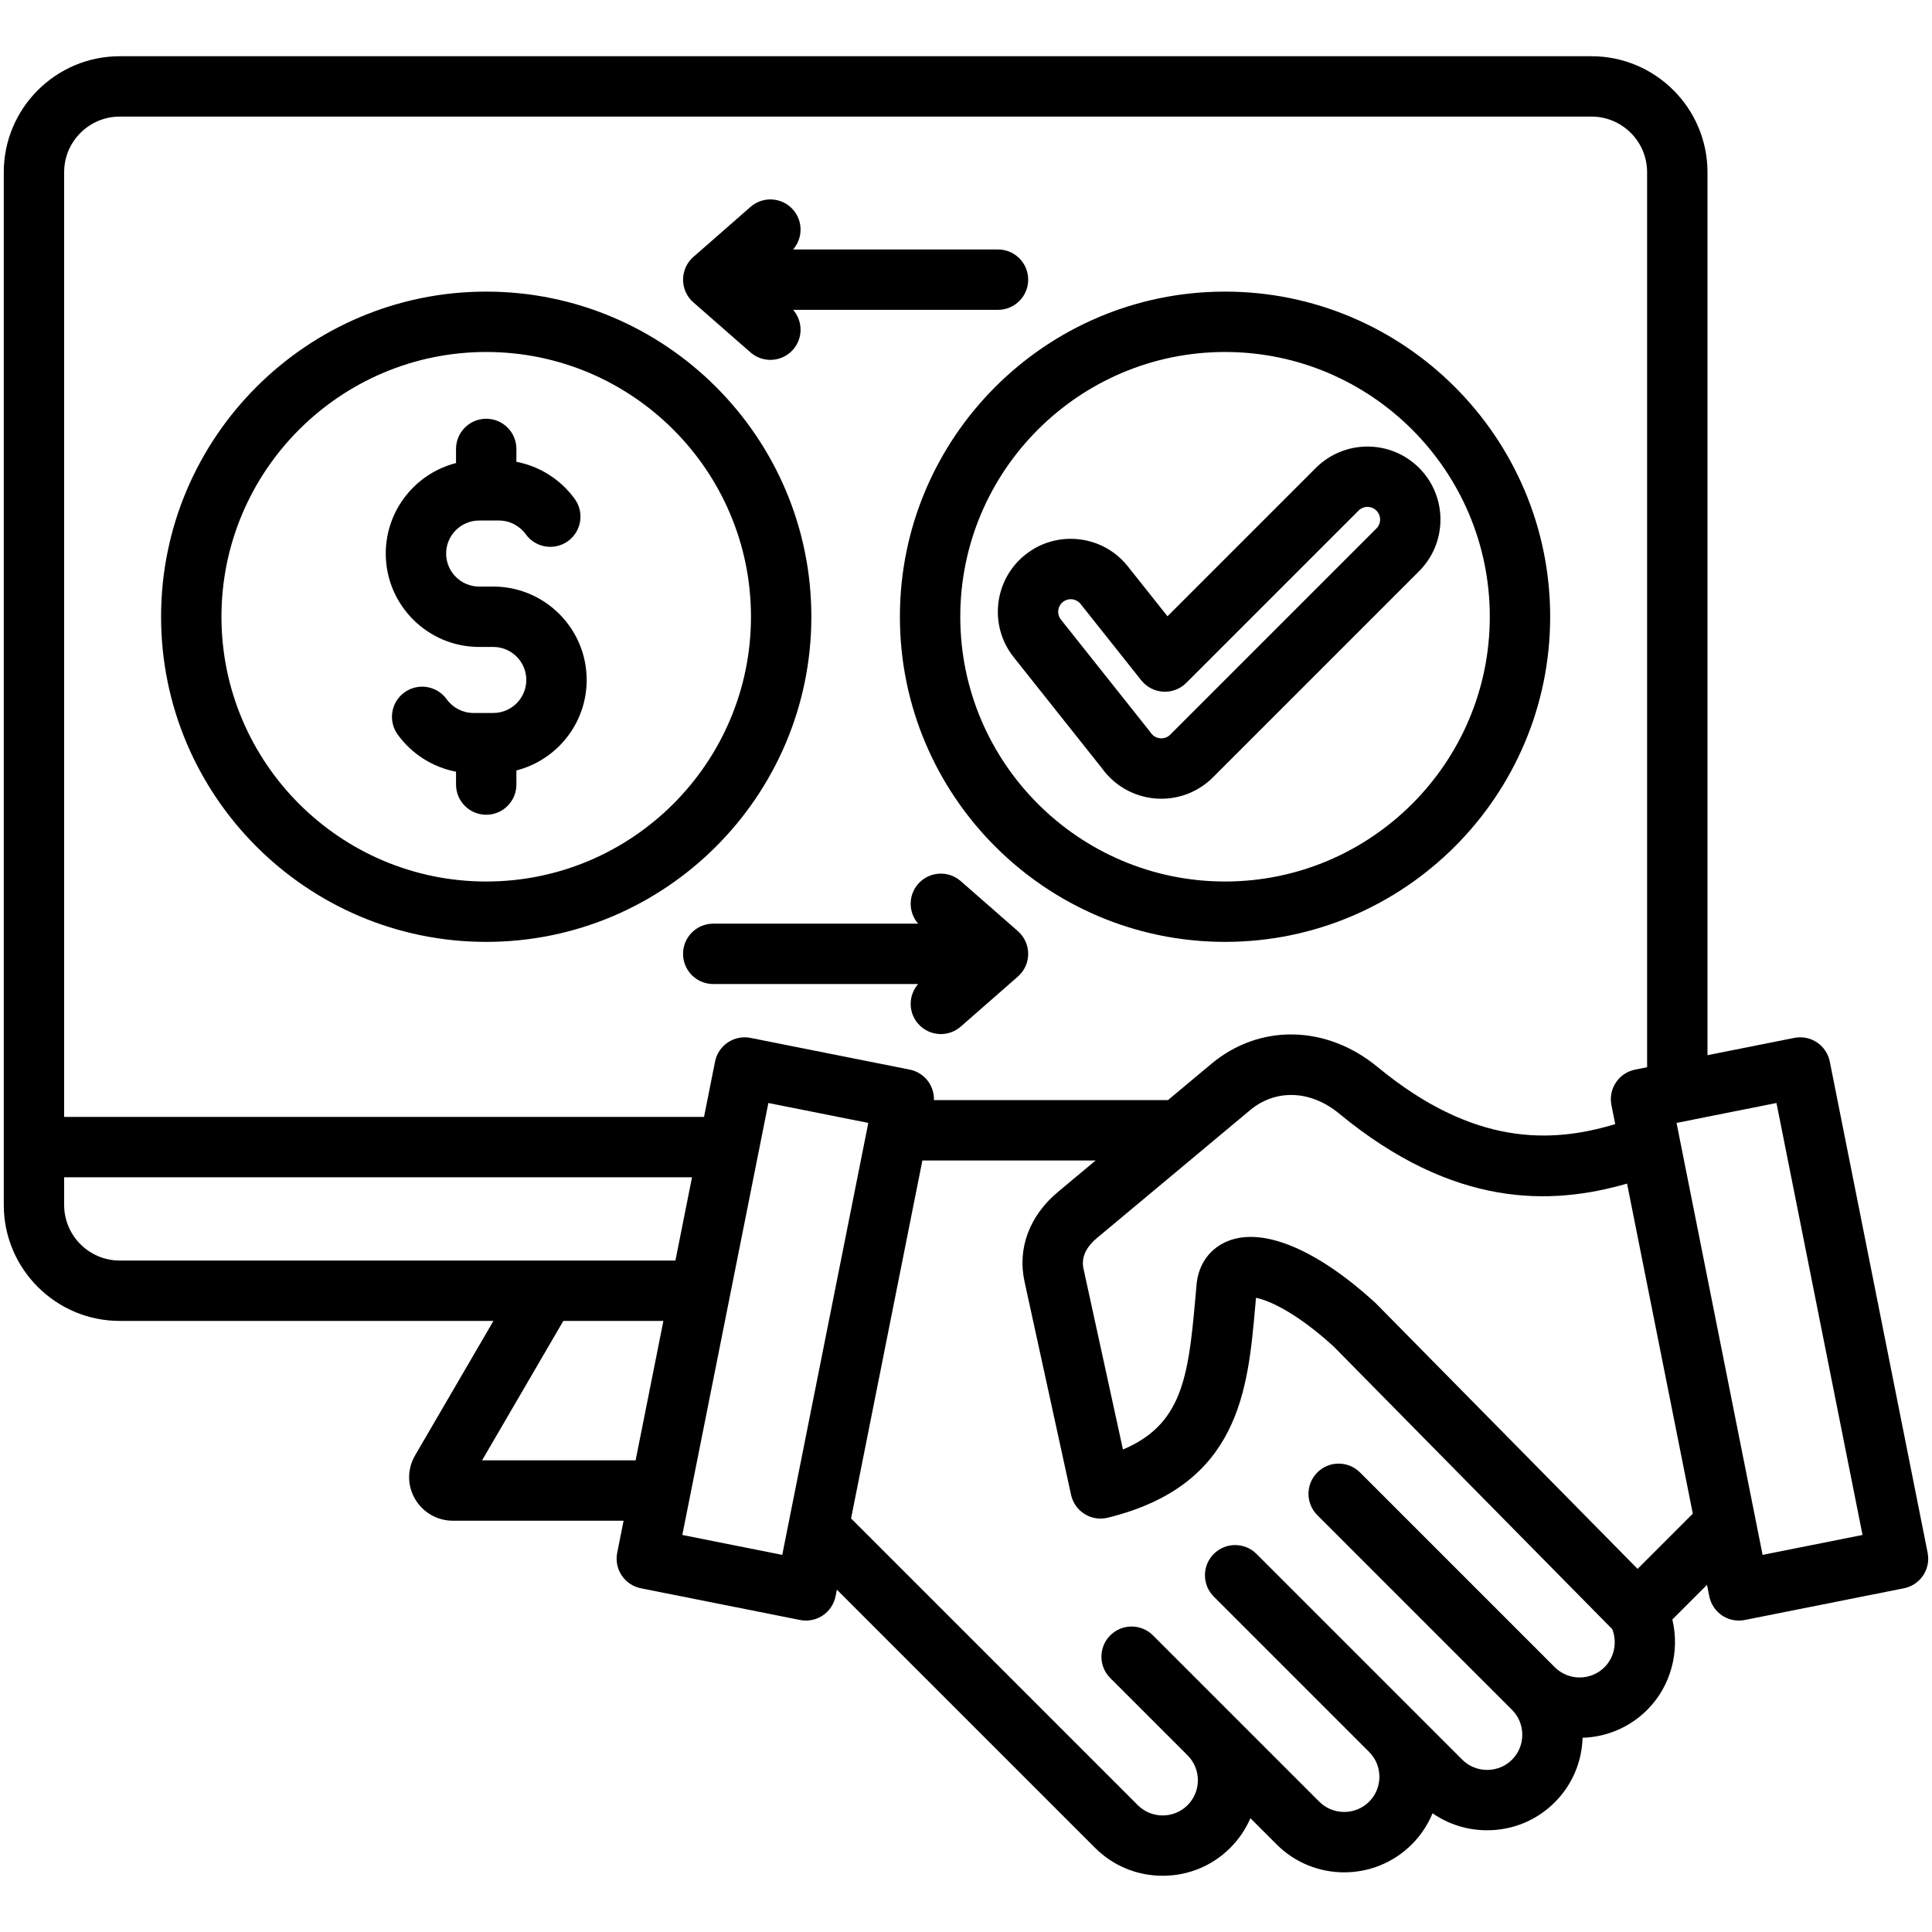
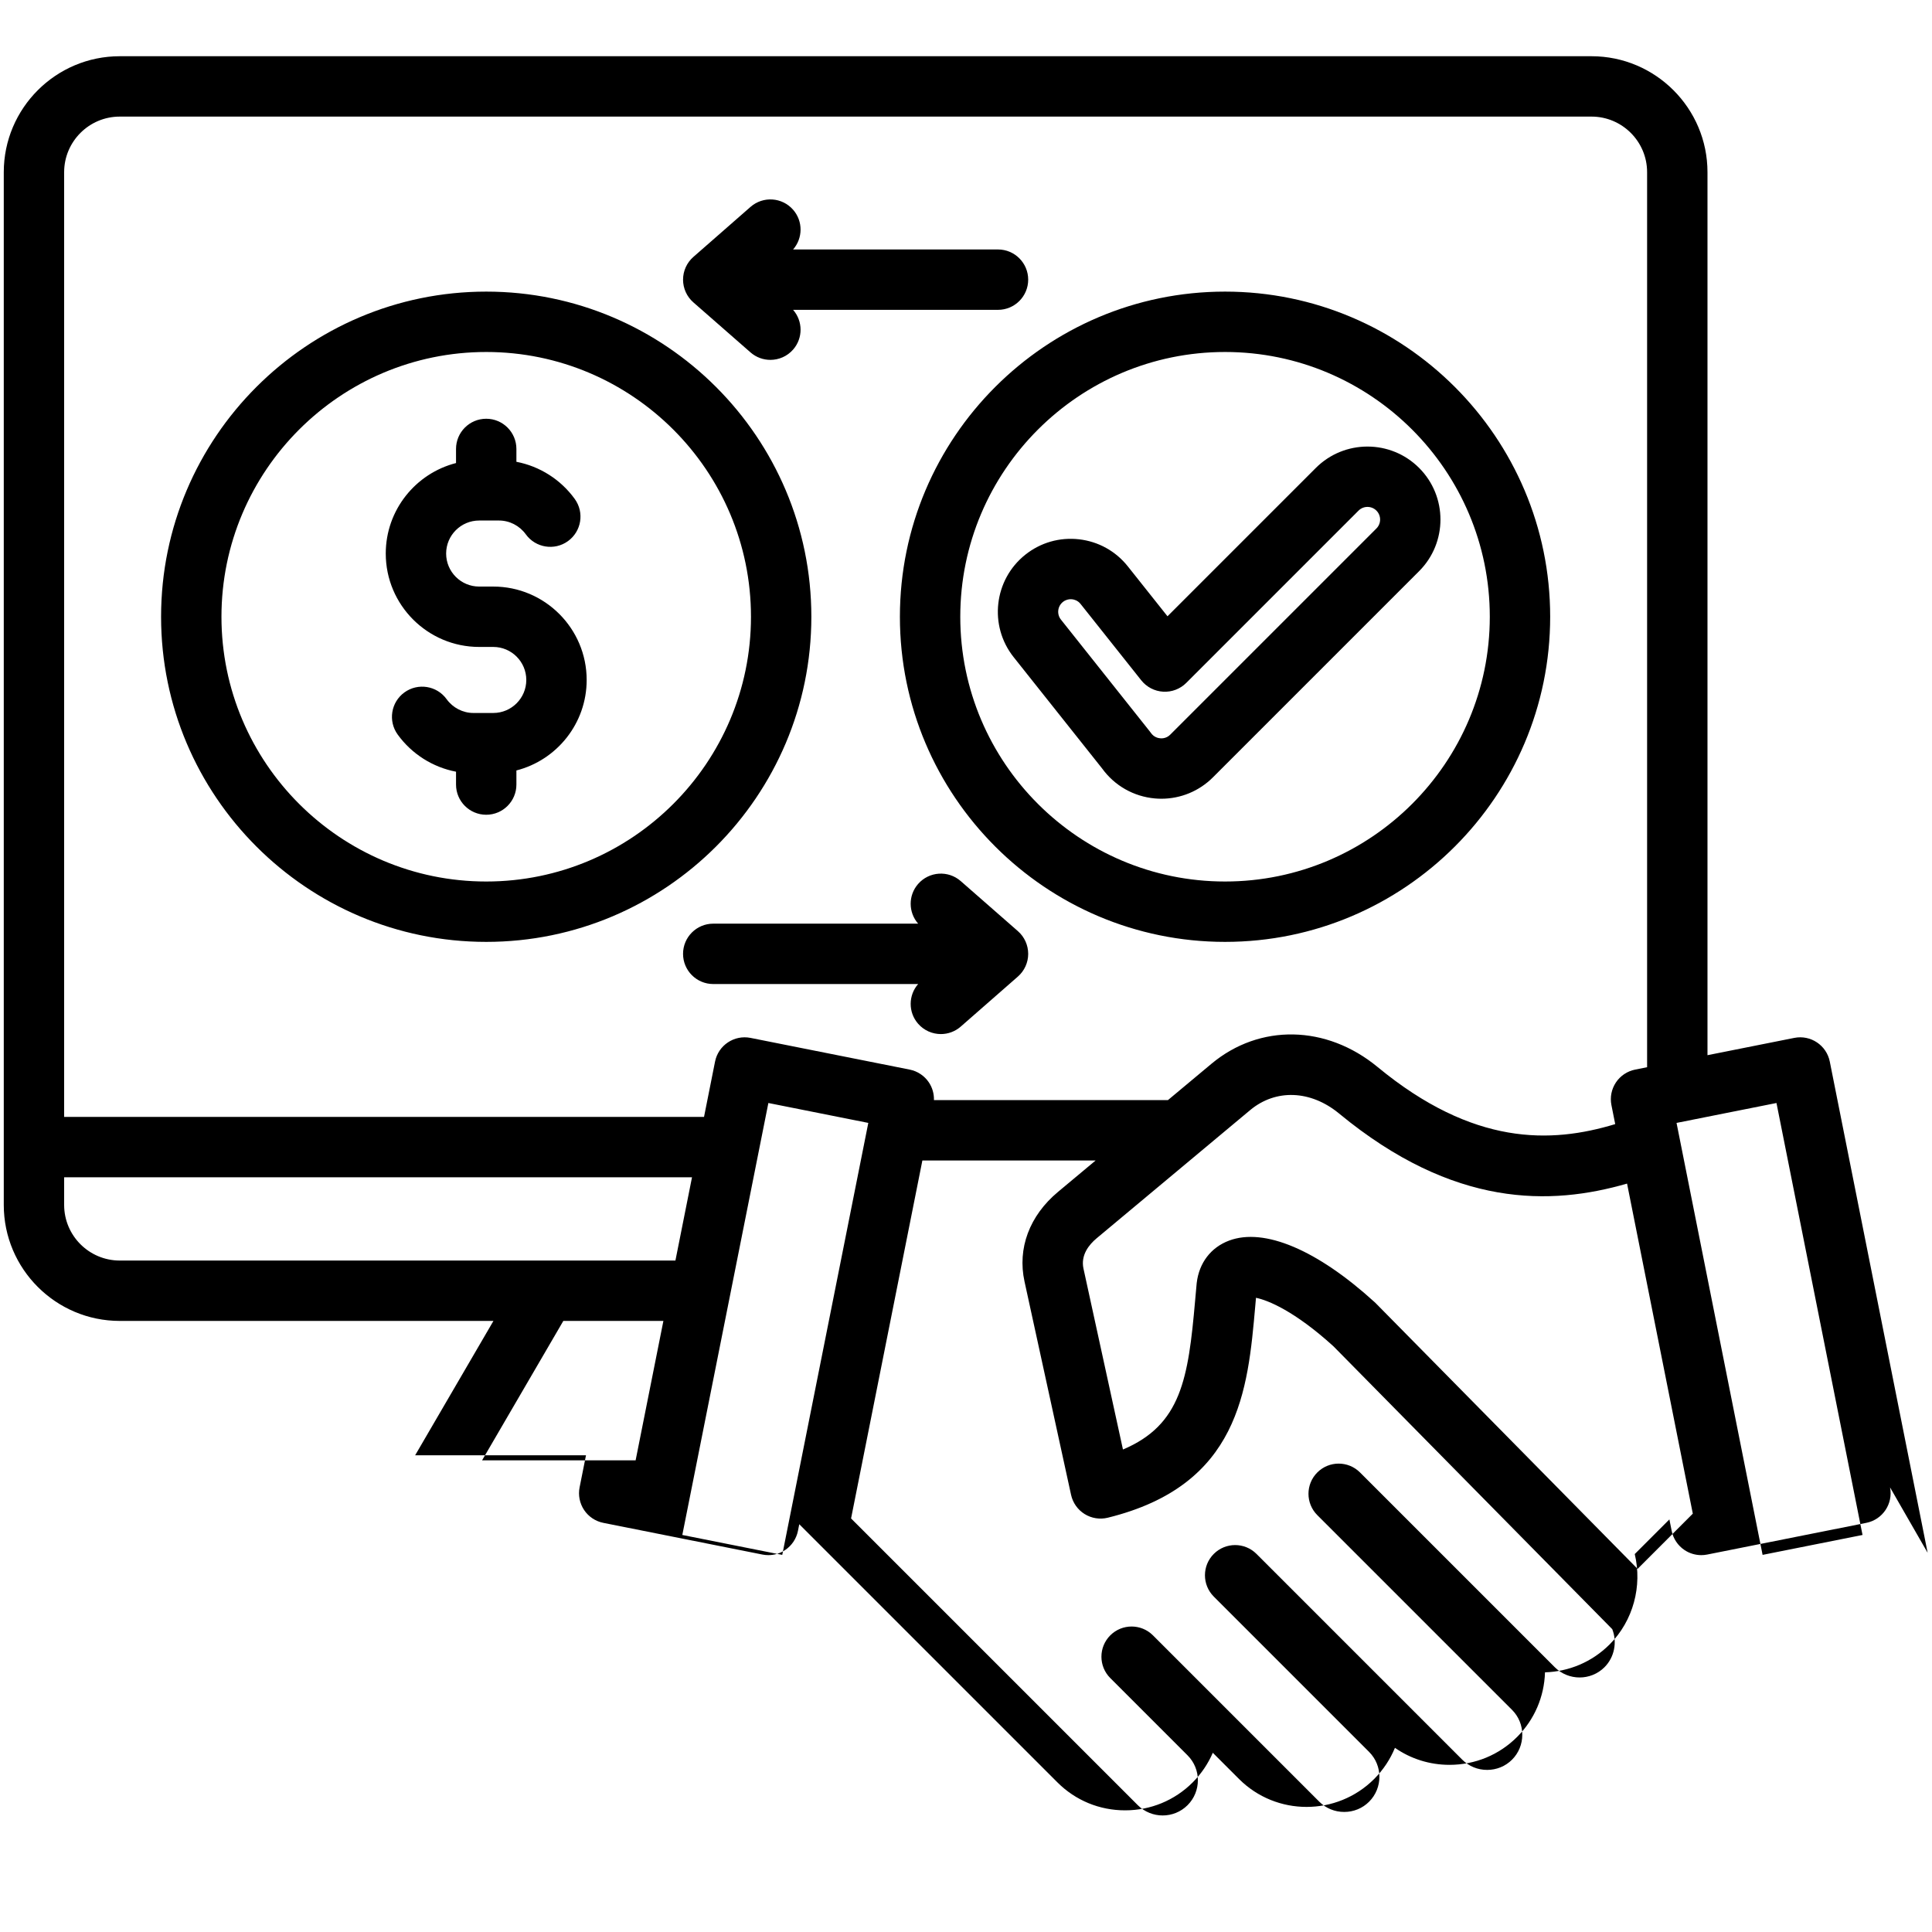
<svg xmlns="http://www.w3.org/2000/svg" id="Layer_1" height="512" viewBox="0 0 512 512" width="512">
-   <path d="m510.845 411.502-25.931-130.166c-.862-4.334-5.077-7.145-9.408-6.283l-23.005 4.583v-234c0-16.948-13.788-30.735-30.735-30.735h-390.031c-16.947-.002-30.735 13.786-30.735 30.734v273.688c0 16.947 13.788 30.735 30.735 30.735h99.033l-20.75 35.609c-2.106 3.615-2.132 7.917-.068 11.509 2.067 3.597 5.912 5.831 10.033 5.831h45.276l-1.692 8.494c-.415 2.081.015 4.241 1.192 6.006 1.179 1.765 3.01 2.989 5.09 3.403l42.178 8.402c.519.104 1.041.154 1.562.154 1.569 0 3.118-.462 4.442-1.347 1.765-1.179 2.989-3.01 3.403-5.091l.349-1.752 68.427 68.426c4.771 4.771 11.133 7.397 17.913 7.397 6.779 0 13.141-2.627 17.912-7.397 2.329-2.33 4.108-5.003 5.339-7.858l6.941 6.941c9.878 9.878 25.95 9.874 35.824-.002 2.436-2.436 4.271-5.248 5.504-8.251 4.207 2.932 9.21 4.51 14.465 4.51 6.78-.001 13.142-2.629 17.912-7.399 4.584-4.585 7.189-10.636 7.387-17.116 6.222-.192 12.386-2.657 17.125-7.395 6.287-6.288 8.69-15.499 6.66-23.949l9.183-9.182.603 3.027c.414 2.081 1.639 3.912 3.403 5.091 1.324.885 2.872 1.347 4.442 1.347.521 0 1.045-.051 1.563-.154l42.176-8.402c4.334-.863 7.146-5.075 6.283-9.408zm-479.11-380.603h390.03c8.125 0 14.735 6.61 14.735 14.735v237.188l-3.171.632c-2.081.414-3.912 1.639-5.091 3.403-1.178 1.765-1.607 3.925-1.192 6.005l1.003 5.038c-17.056 5.171-37.623 5.783-62.993-15.147-13.544-11.173-31.231-11.511-44.014-.837l-11.533 9.629h-62.004c.051-1.653-.404-3.294-1.334-4.688-1.179-1.765-3.01-2.989-5.091-3.403l-42.176-8.401c-4.327-.861-8.545 1.949-9.408 6.282l-2.92 14.654h-169.576v-250.354c0-8.125 6.61-14.736 14.735-14.736zm-14.735 288.423v-7.333h166.391l-4.396 22.068h-147.26c-8.125.001-14.735-6.61-14.735-14.735zm110.755 67.685 21.532-36.949h26.52l-7.361 36.949zm53.066 19.774 22.806-114.475 26.483 5.276-22.805 114.475zm244.398 35.037c-3.637 3.637-9.553 3.64-13.194.006-.001-.002-.002-.003-.004-.005l-51.605-51.606c-3.123-3.121-8.188-3.123-11.314 0-3.124 3.125-3.124 8.189 0 11.314l51.605 51.606c.001.002.003.003.005.005 1.747 1.749 2.708 4.089 2.708 6.593 0 2.505-.963 4.849-2.713 6.599-1.749 1.749-4.093 2.713-6.599 2.713s-4.849-.963-6.598-2.713l-54.529-54.529c-3.124-3.124-8.189-3.124-11.313-.001-3.125 3.124-3.125 8.189-.001 11.313l41.15 41.151c.003.003.006.007.009.01 3.639 3.638 3.639 9.559 0 13.197-1.749 1.749-4.092 2.712-6.598 2.712-2.507.001-4.85-.963-6.599-2.711l-44.083-44.085c-3.124-3.122-8.188-3.124-11.314 0-3.124 3.125-3.124 8.189 0 11.314l20.49 20.49.004.004c3.633 3.639 3.631 9.556-.005 13.192-3.637 3.639-9.56 3.639-13.196 0l-75.982-75.981 18.897-94.862h45.908l-9.978 8.331c-7.55 6.303-10.78 14.954-8.864 23.734l12.338 56.539c.461 2.108 1.754 3.942 3.586 5.084 1.833 1.142 4.049 1.493 6.145.978 34.903-8.602 37.123-33.822 39.081-56.074.064-.733.129-1.47.195-2.207 3.161.644 10.206 3.484 20.52 12.845l73.896 74.973c1.355 3.428.577 7.446-2.048 10.071zm8.761-26.049-69.369-70.381c-.101-.102-.203-.201-.31-.298-15.198-13.847-29.247-19.802-38.555-16.329-4.834 1.803-7.969 5.893-8.599 11.22-.008.063-.015.127-.021.19-.144 1.527-.277 3.05-.411 4.564-1.815 20.632-3.678 32.875-19.118 39.397l-10.461-47.934c-.782-3.587 1.464-6.353 3.486-8.041l40.674-33.96c6.79-5.669 16.044-5.317 23.578.897 30.444 25.118 56.181 24.39 76.315 18.57l17.425 87.469zm33.126-3.711-22.805-114.475 26.483-5.276 22.805 114.475zm-228.623-248.614c0 47.511 38.653 86.165 86.164 86.165s86.165-38.653 86.166-86.165c0-47.511-38.654-86.164-86.166-86.164-47.51 0-86.164 38.653-86.164 86.164zm86.164-70.164c38.689 0 70.166 31.476 70.166 70.164-.001 38.689-31.478 70.165-70.166 70.165s-70.164-31.476-70.164-70.165 31.476-70.164 70.164-70.164zm-56.018 80.869 23.418 29.469c3.296 4.58 8.391 7.482 14.023 7.979.571.051 1.141.076 1.709.075 5.107 0 10.01-2.016 13.66-5.667l54.64-54.64c7.543-7.544 7.543-19.819 0-27.363-7.545-7.544-19.818-7.544-27.363 0l-39.317 39.318-10.511-13.226c-3.213-4.041-7.807-6.589-12.936-7.175-5.136-.584-10.18.861-14.221 4.074-8.341 6.632-9.733 18.815-3.102 27.156zm13.059-14.631c.743-.591 1.524-.722 2.071-.722.143 0 .271.009.377.021.511.058 1.48.296 2.226 1.234l16.088 20.245c1.419 1.785 3.532 2.88 5.809 3.01 2.275.131 4.5-.718 6.112-2.33l45.659-45.66c1.305-1.306 3.43-1.306 4.734 0 1.306 1.306 1.306 3.43 0 4.736l-54.64 54.64c-.959.96-2.073 1.02-2.65.966-.587-.052-1.688-.306-2.472-1.429-.095-.136-.193-.268-.297-.397l-23.552-29.638c-1.14-1.436-.901-3.533.535-4.676zm-152.835 90.091c47.511 0 86.164-38.653 86.164-86.165s-38.654-86.164-86.164-86.164c-47.512 0-86.165 38.653-86.165 86.165s38.653 86.164 86.165 86.164zm0-156.329c38.688 0 70.164 31.476 70.164 70.165s-31.476 70.165-70.164 70.165c-38.689 0-70.165-31.476-70.165-70.165s31.475-70.165 70.165-70.165zm-26.623 53.415c0-11.533 7.929-21.249 18.622-23.982v-3.74c0-4.418 3.582-8 8-8s8 3.582 8 8v3.409c6.146 1.176 11.721 4.675 15.463 9.848 2.589 3.58 1.786 8.582-1.794 11.171-3.581 2.59-8.582 1.784-11.171-1.794-1.658-2.293-4.312-3.662-7.098-3.662h-5.272c-4.825 0-8.75 3.925-8.75 8.75s3.925 8.75 8.75 8.75h3.744c13.646 0 24.749 11.103 24.749 24.75 0 11.533-7.928 21.249-18.621 23.982v3.74c0 4.418-3.582 8-8 8s-8-3.582-8-8v-3.409c-6.146-1.176-11.723-4.675-15.464-9.85-2.588-3.581-1.784-8.582 1.796-11.17 3.581-2.589 8.582-1.784 11.171 1.795 1.657 2.292 4.31 3.661 7.096 3.661h5.273c4.824 0 8.749-3.925 8.749-8.75s-3.925-8.75-8.749-8.75h-3.744c-13.647 0-24.75-11.102-24.75-24.749zm78.788-72.584c0-2.306.995-4.5 2.73-6.019l15.146-13.261c3.324-2.91 8.377-2.576 11.289.75 2.672 3.053 2.6 7.56-.003 10.53h54.303c4.418 0 8 3.582 8 8s-3.582 8-8 8h-54.302c2.603 2.97 2.676 7.478.003 10.53-1.582 1.807-3.797 2.73-6.022 2.73-1.871 0-3.749-.652-5.267-1.981l-15.147-13.26c-1.735-1.519-2.73-3.713-2.73-6.019zm91.465 178.667c0 2.306-.995 4.5-2.73 6.02l-15.147 13.26c-1.518 1.328-3.396 1.98-5.267 1.98-2.227 0-4.44-.924-6.022-2.73-2.673-3.053-2.6-7.56.002-10.53h-54.302c-4.418 0-8-3.582-8-8s3.582-8 8-8h54.303c-2.603-2.97-2.676-7.478-.003-10.53 2.912-3.326 7.966-3.66 11.289-.75l15.147 13.261c1.735 1.519 2.73 3.713 2.73 6.019z" />
+   <path d="m510.845 411.502-25.931-130.166c-.862-4.334-5.077-7.145-9.408-6.283l-23.005 4.583v-234c0-16.948-13.788-30.735-30.735-30.735h-390.031c-16.947-.002-30.735 13.786-30.735 30.734v273.688c0 16.947 13.788 30.735 30.735 30.735h99.033l-20.75 35.609h45.276l-1.692 8.494c-.415 2.081.015 4.241 1.192 6.006 1.179 1.765 3.01 2.989 5.09 3.403l42.178 8.402c.519.104 1.041.154 1.562.154 1.569 0 3.118-.462 4.442-1.347 1.765-1.179 2.989-3.01 3.403-5.091l.349-1.752 68.427 68.426c4.771 4.771 11.133 7.397 17.913 7.397 6.779 0 13.141-2.627 17.912-7.397 2.329-2.33 4.108-5.003 5.339-7.858l6.941 6.941c9.878 9.878 25.95 9.874 35.824-.002 2.436-2.436 4.271-5.248 5.504-8.251 4.207 2.932 9.21 4.51 14.465 4.51 6.78-.001 13.142-2.629 17.912-7.399 4.584-4.585 7.189-10.636 7.387-17.116 6.222-.192 12.386-2.657 17.125-7.395 6.287-6.288 8.69-15.499 6.66-23.949l9.183-9.182.603 3.027c.414 2.081 1.639 3.912 3.403 5.091 1.324.885 2.872 1.347 4.442 1.347.521 0 1.045-.051 1.563-.154l42.176-8.402c4.334-.863 7.146-5.075 6.283-9.408zm-479.11-380.603h390.03c8.125 0 14.735 6.61 14.735 14.735v237.188l-3.171.632c-2.081.414-3.912 1.639-5.091 3.403-1.178 1.765-1.607 3.925-1.192 6.005l1.003 5.038c-17.056 5.171-37.623 5.783-62.993-15.147-13.544-11.173-31.231-11.511-44.014-.837l-11.533 9.629h-62.004c.051-1.653-.404-3.294-1.334-4.688-1.179-1.765-3.01-2.989-5.091-3.403l-42.176-8.401c-4.327-.861-8.545 1.949-9.408 6.282l-2.92 14.654h-169.576v-250.354c0-8.125 6.61-14.736 14.735-14.736zm-14.735 288.423v-7.333h166.391l-4.396 22.068h-147.26c-8.125.001-14.735-6.61-14.735-14.735zm110.755 67.685 21.532-36.949h26.52l-7.361 36.949zm53.066 19.774 22.806-114.475 26.483 5.276-22.805 114.475zm244.398 35.037c-3.637 3.637-9.553 3.64-13.194.006-.001-.002-.002-.003-.004-.005l-51.605-51.606c-3.123-3.121-8.188-3.123-11.314 0-3.124 3.125-3.124 8.189 0 11.314l51.605 51.606c.001.002.003.003.005.005 1.747 1.749 2.708 4.089 2.708 6.593 0 2.505-.963 4.849-2.713 6.599-1.749 1.749-4.093 2.713-6.599 2.713s-4.849-.963-6.598-2.713l-54.529-54.529c-3.124-3.124-8.189-3.124-11.313-.001-3.125 3.124-3.125 8.189-.001 11.313l41.15 41.151c.003.003.006.007.009.01 3.639 3.638 3.639 9.559 0 13.197-1.749 1.749-4.092 2.712-6.598 2.712-2.507.001-4.85-.963-6.599-2.711l-44.083-44.085c-3.124-3.122-8.188-3.124-11.314 0-3.124 3.125-3.124 8.189 0 11.314l20.49 20.49.004.004c3.633 3.639 3.631 9.556-.005 13.192-3.637 3.639-9.56 3.639-13.196 0l-75.982-75.981 18.897-94.862h45.908l-9.978 8.331c-7.55 6.303-10.78 14.954-8.864 23.734l12.338 56.539c.461 2.108 1.754 3.942 3.586 5.084 1.833 1.142 4.049 1.493 6.145.978 34.903-8.602 37.123-33.822 39.081-56.074.064-.733.129-1.47.195-2.207 3.161.644 10.206 3.484 20.52 12.845l73.896 74.973c1.355 3.428.577 7.446-2.048 10.071zm8.761-26.049-69.369-70.381c-.101-.102-.203-.201-.31-.298-15.198-13.847-29.247-19.802-38.555-16.329-4.834 1.803-7.969 5.893-8.599 11.22-.008.063-.015.127-.021.19-.144 1.527-.277 3.05-.411 4.564-1.815 20.632-3.678 32.875-19.118 39.397l-10.461-47.934c-.782-3.587 1.464-6.353 3.486-8.041l40.674-33.96c6.79-5.669 16.044-5.317 23.578.897 30.444 25.118 56.181 24.39 76.315 18.57l17.425 87.469zm33.126-3.711-22.805-114.475 26.483-5.276 22.805 114.475zm-228.623-248.614c0 47.511 38.653 86.165 86.164 86.165s86.165-38.653 86.166-86.165c0-47.511-38.654-86.164-86.166-86.164-47.51 0-86.164 38.653-86.164 86.164zm86.164-70.164c38.689 0 70.166 31.476 70.166 70.164-.001 38.689-31.478 70.165-70.166 70.165s-70.164-31.476-70.164-70.165 31.476-70.164 70.164-70.164zm-56.018 80.869 23.418 29.469c3.296 4.58 8.391 7.482 14.023 7.979.571.051 1.141.076 1.709.075 5.107 0 10.01-2.016 13.66-5.667l54.64-54.64c7.543-7.544 7.543-19.819 0-27.363-7.545-7.544-19.818-7.544-27.363 0l-39.317 39.318-10.511-13.226c-3.213-4.041-7.807-6.589-12.936-7.175-5.136-.584-10.18.861-14.221 4.074-8.341 6.632-9.733 18.815-3.102 27.156zm13.059-14.631c.743-.591 1.524-.722 2.071-.722.143 0 .271.009.377.021.511.058 1.48.296 2.226 1.234l16.088 20.245c1.419 1.785 3.532 2.88 5.809 3.01 2.275.131 4.5-.718 6.112-2.33l45.659-45.66c1.305-1.306 3.43-1.306 4.734 0 1.306 1.306 1.306 3.43 0 4.736l-54.64 54.64c-.959.96-2.073 1.02-2.65.966-.587-.052-1.688-.306-2.472-1.429-.095-.136-.193-.268-.297-.397l-23.552-29.638c-1.14-1.436-.901-3.533.535-4.676zm-152.835 90.091c47.511 0 86.164-38.653 86.164-86.165s-38.654-86.164-86.164-86.164c-47.512 0-86.165 38.653-86.165 86.165s38.653 86.164 86.165 86.164zm0-156.329c38.688 0 70.164 31.476 70.164 70.165s-31.476 70.165-70.164 70.165c-38.689 0-70.165-31.476-70.165-70.165s31.475-70.165 70.165-70.165zm-26.623 53.415c0-11.533 7.929-21.249 18.622-23.982v-3.74c0-4.418 3.582-8 8-8s8 3.582 8 8v3.409c6.146 1.176 11.721 4.675 15.463 9.848 2.589 3.58 1.786 8.582-1.794 11.171-3.581 2.59-8.582 1.784-11.171-1.794-1.658-2.293-4.312-3.662-7.098-3.662h-5.272c-4.825 0-8.75 3.925-8.75 8.75s3.925 8.75 8.75 8.75h3.744c13.646 0 24.749 11.103 24.749 24.75 0 11.533-7.928 21.249-18.621 23.982v3.74c0 4.418-3.582 8-8 8s-8-3.582-8-8v-3.409c-6.146-1.176-11.723-4.675-15.464-9.85-2.588-3.581-1.784-8.582 1.796-11.17 3.581-2.589 8.582-1.784 11.171 1.795 1.657 2.292 4.31 3.661 7.096 3.661h5.273c4.824 0 8.749-3.925 8.749-8.75s-3.925-8.75-8.749-8.75h-3.744c-13.647 0-24.75-11.102-24.75-24.749zm78.788-72.584c0-2.306.995-4.5 2.73-6.019l15.146-13.261c3.324-2.91 8.377-2.576 11.289.75 2.672 3.053 2.6 7.56-.003 10.53h54.303c4.418 0 8 3.582 8 8s-3.582 8-8 8h-54.302c2.603 2.97 2.676 7.478.003 10.53-1.582 1.807-3.797 2.73-6.022 2.73-1.871 0-3.749-.652-5.267-1.981l-15.147-13.26c-1.735-1.519-2.73-3.713-2.73-6.019zm91.465 178.667c0 2.306-.995 4.5-2.73 6.02l-15.147 13.26c-1.518 1.328-3.396 1.98-5.267 1.98-2.227 0-4.44-.924-6.022-2.73-2.673-3.053-2.6-7.56.002-10.53h-54.302c-4.418 0-8-3.582-8-8s3.582-8 8-8h54.303c-2.603-2.97-2.676-7.478-.003-10.53 2.912-3.326 7.966-3.66 11.289-.75l15.147 13.261c1.735 1.519 2.73 3.713 2.73 6.019z" />
</svg>